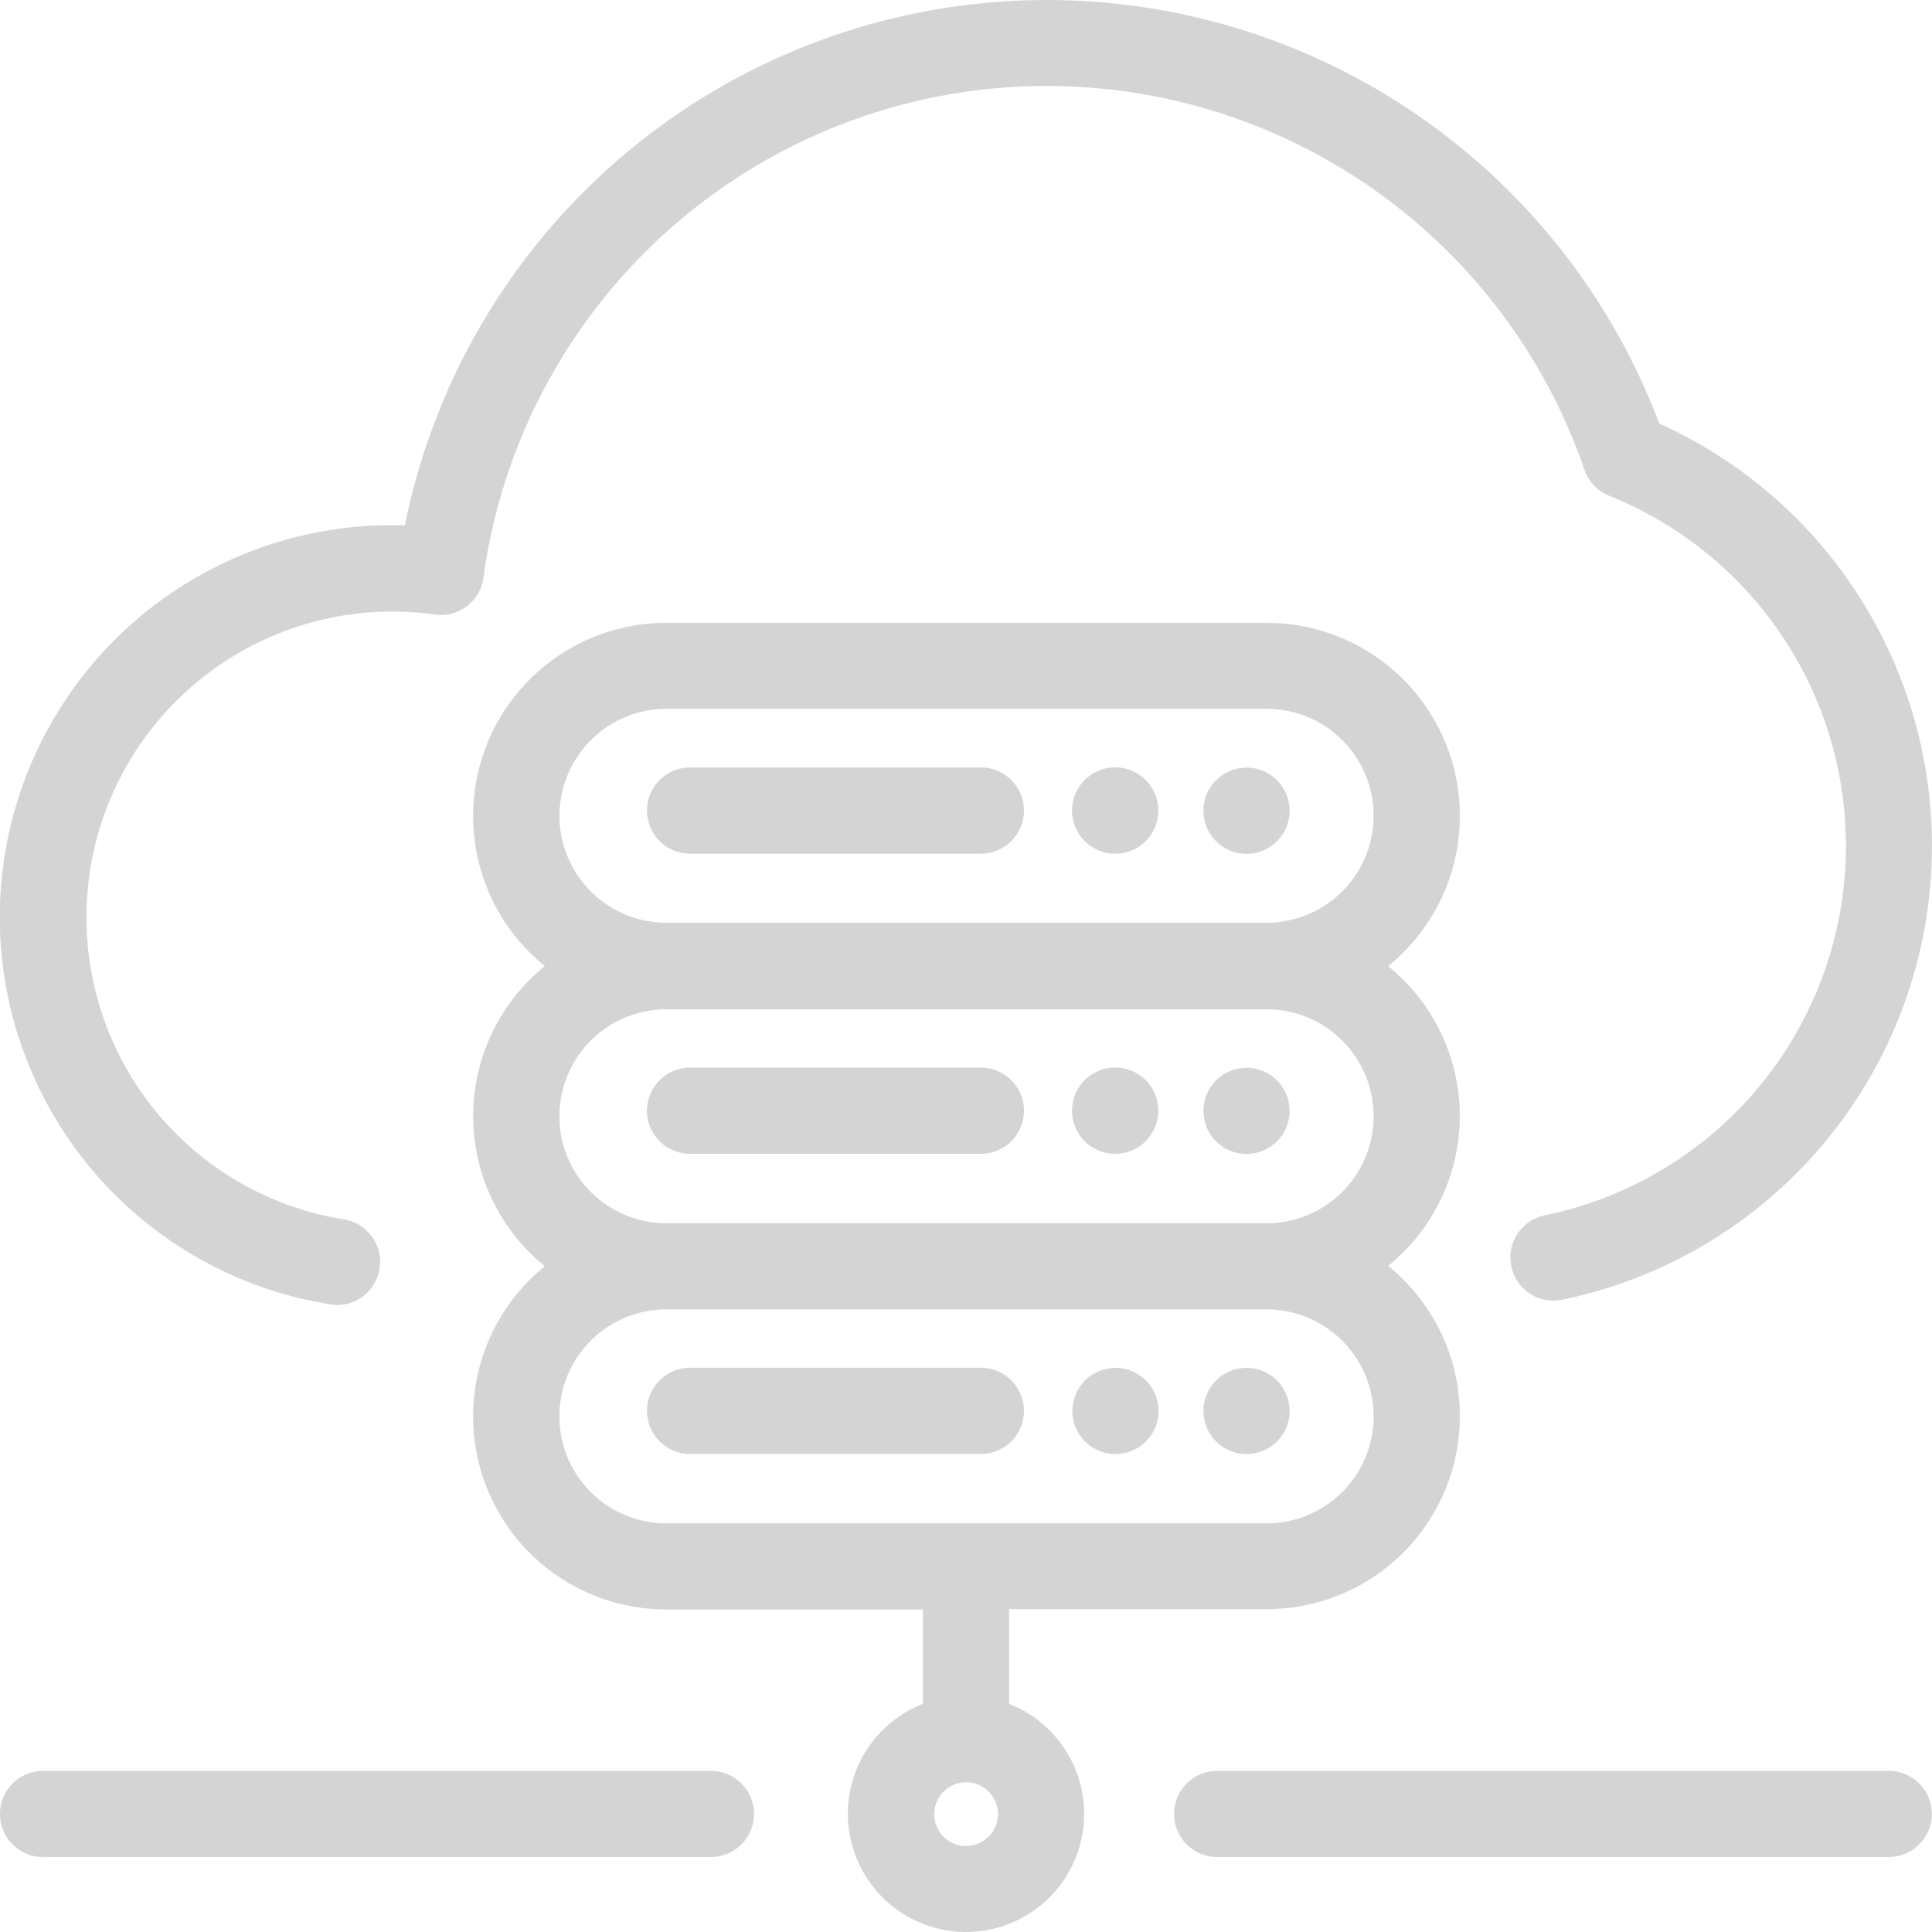
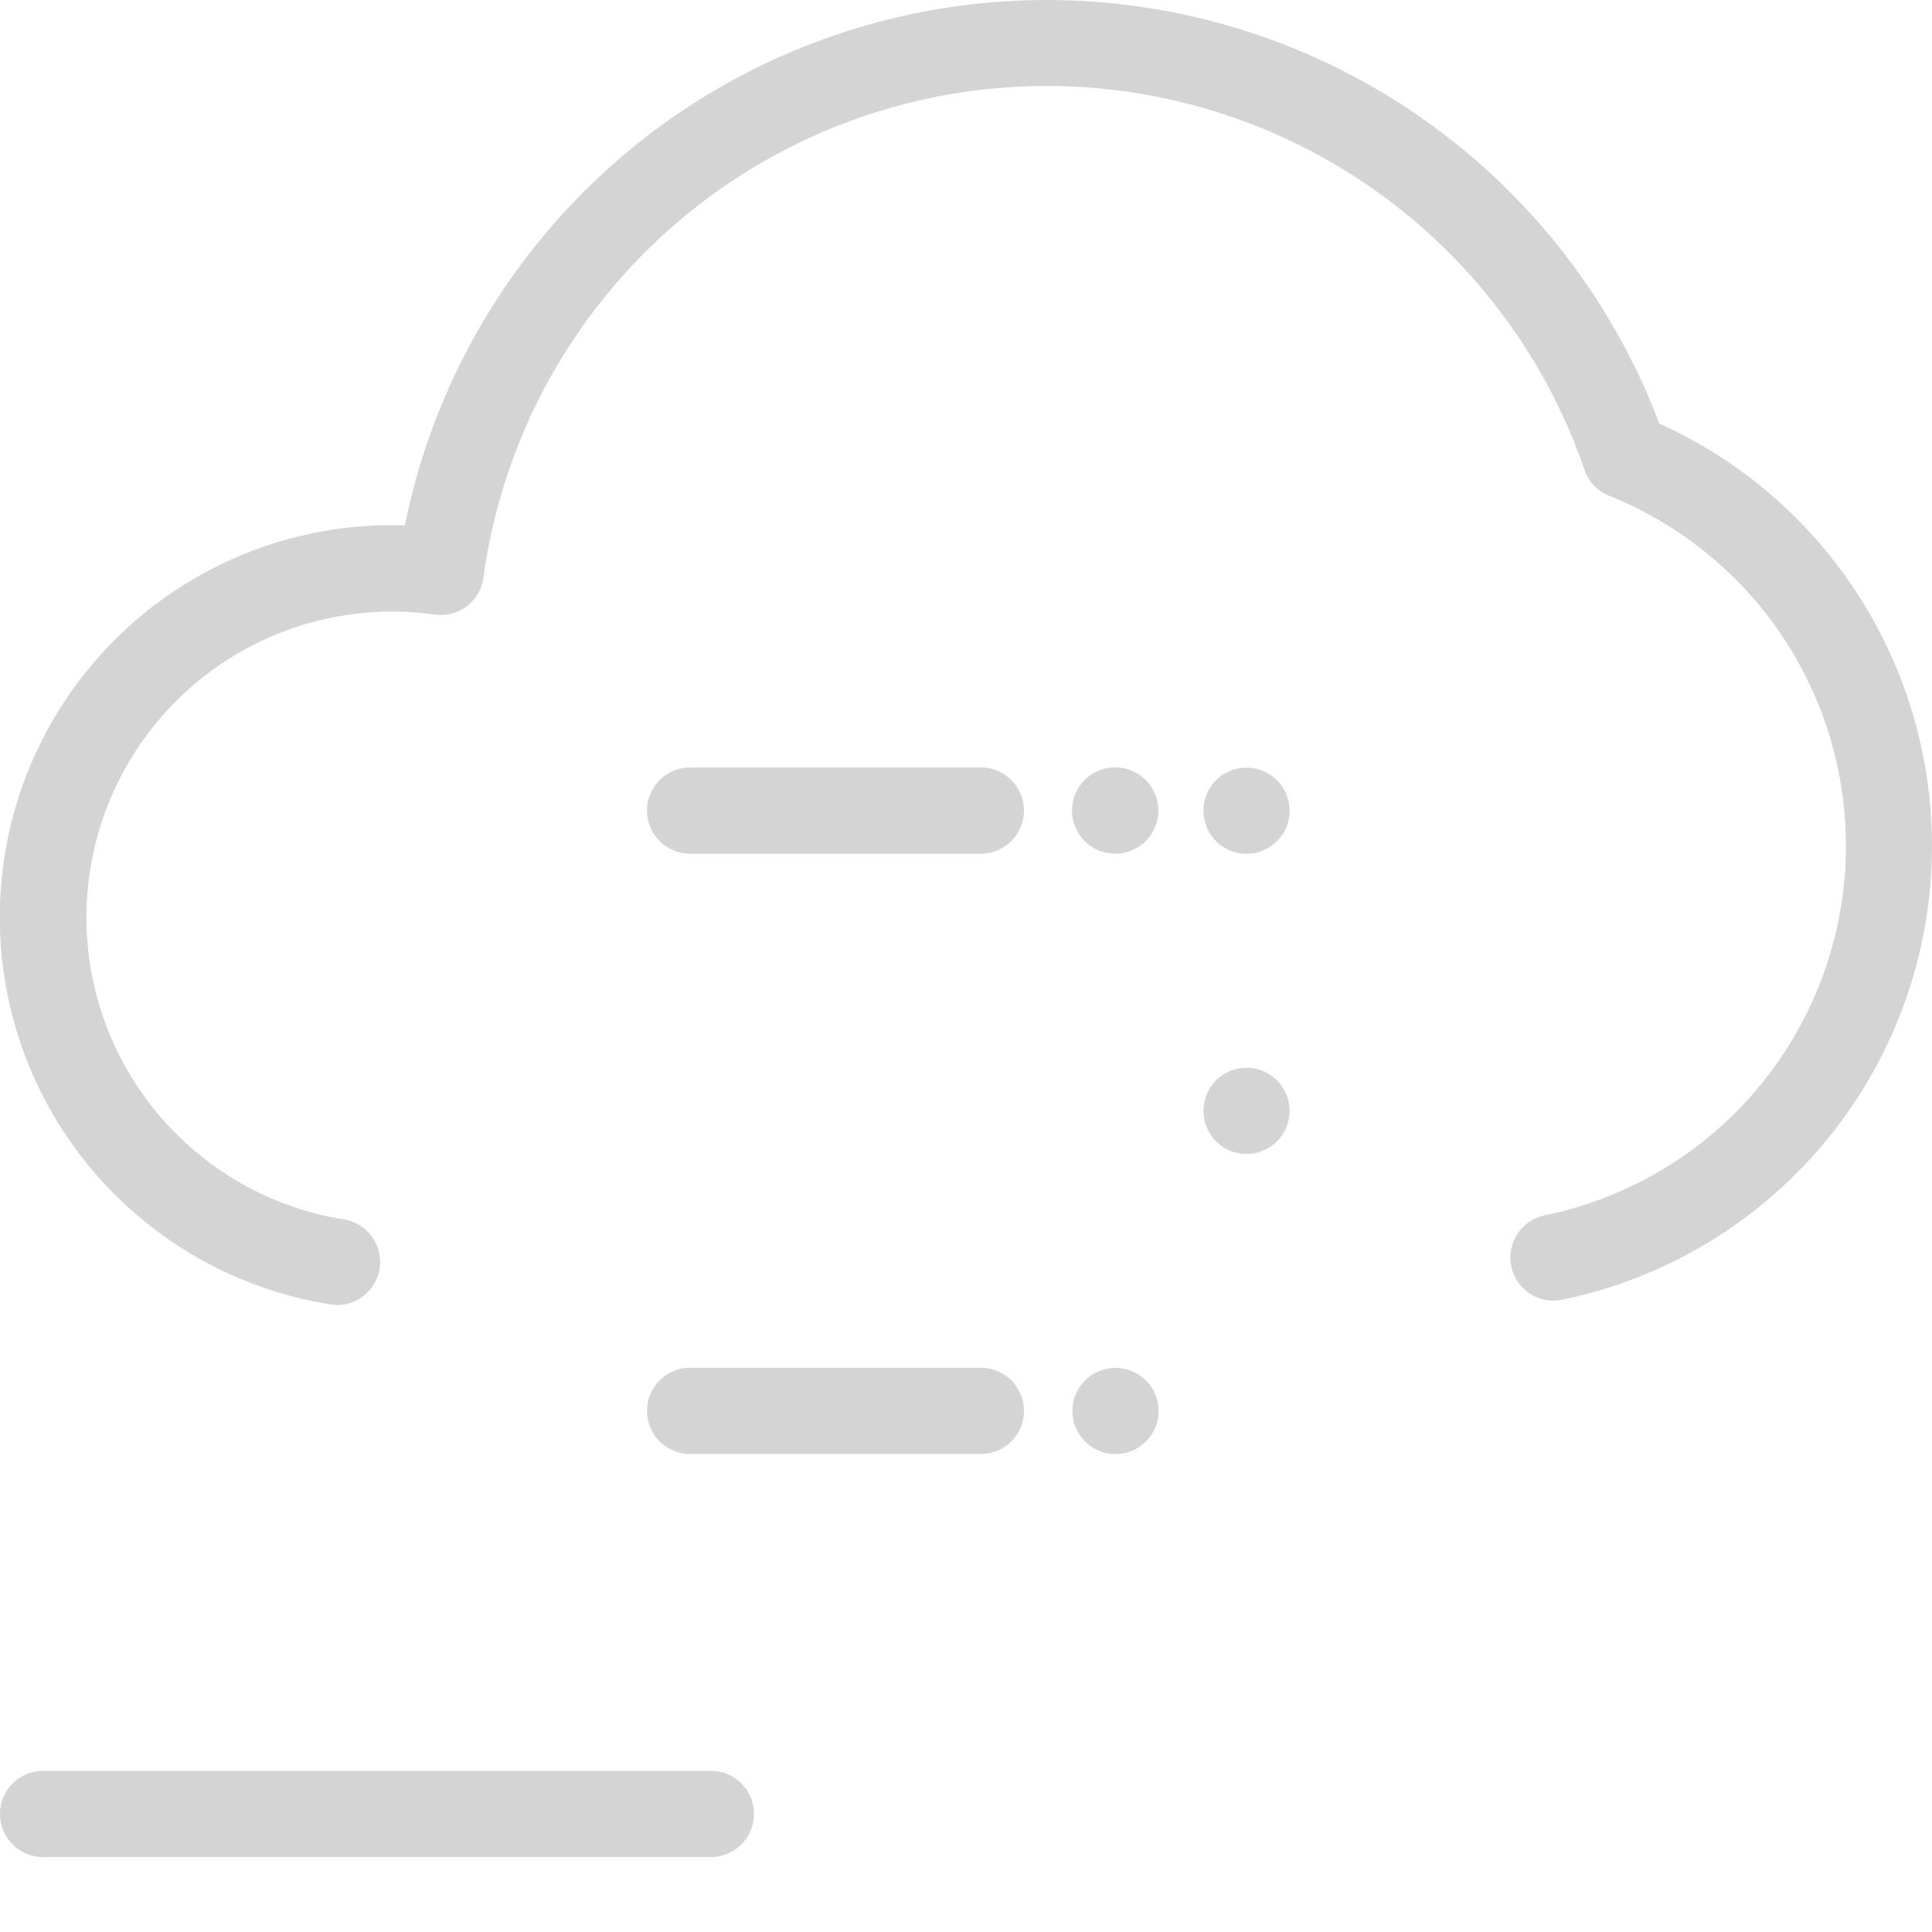
<svg xmlns="http://www.w3.org/2000/svg" width="51.93" height="51.934" viewBox="0 0 51.93 51.934">
  <g id="service9" transform="translate(0.131 0.15)">
    <g id="Group_1195" data-name="Group 1195" transform="translate(31.582 47.601)">
      <g id="Group_1194" data-name="Group 1194">
-         <path id="Path_49655" data-name="Path 49655" d="M332.055,472H314a1.008,1.008,0,0,0,0,2.017h18.05a1.008,1.008,0,0,0,0-2.017Z" transform="translate(-312.996 -472.003)" fill="#d4d4d4" stroke="#d4d4d4" stroke-width="0.3" />
-       </g>
+         </g>
    </g>
    <g id="Group_1197" data-name="Group 1197" transform="translate(0.019 47.601)">
      <g id="Group_1196" data-name="Group 1196" transform="translate(0)">
        <path id="Path_49656" data-name="Path 49656" d="M18.978,472H1.028a1.008,1.008,0,0,0,0,2.017h17.95a1.008,1.008,0,0,0,0-2.017Z" transform="translate(-0.02 -472.003)" fill="#d4d4d4" stroke="#d4d4d4" stroke-width="0.3" />
      </g>
    </g>
    <g id="Group_1199" data-name="Group 1199" transform="translate(17.41 20.629)">
      <g id="Group_1198" data-name="Group 1198">
        <path id="Path_49657" data-name="Path 49657" d="M181.285,204.555H173.47a1.008,1.008,0,1,0,0,2.017h7.815a1.008,1.008,0,1,0,0-2.017Z" transform="translate(-172.462 -204.555)" fill="#d4d4d4" stroke="#d4d4d4" stroke-width="0.3" />
      </g>
    </g>
    <g id="Group_1201" data-name="Group 1201" transform="translate(32.361 20.629)">
      <g id="Group_1200" data-name="Group 1200">
        <path id="Path_49658" data-name="Path 49658" d="M322.436,204.848a1.008,1.008,0,1,0,.3.713A1.016,1.016,0,0,0,322.436,204.848Z" transform="translate(-320.715 -204.553)" fill="#d4d4d4" stroke="#d4d4d4" stroke-width="0.3" />
      </g>
    </g>
    <g id="Group_1203" data-name="Group 1203" transform="translate(28.837 20.629)">
      <g id="Group_1202" data-name="Group 1202">
        <path id="Path_49659" data-name="Path 49659" d="M287.5,204.848a1.01,1.01,0,1,0,.294.713A1.019,1.019,0,0,0,287.5,204.848Z" transform="translate(-285.777 -204.553)" fill="#d4d4d4" stroke="#d4d4d4" stroke-width="0.3" />
      </g>
    </g>
    <g id="Group_1205" data-name="Group 1205" transform="translate(17.41 28.696)">
      <g id="Group_1204" data-name="Group 1204">
-         <path id="Path_49660" data-name="Path 49660" d="M181.285,284.549H173.47a1.008,1.008,0,1,0,0,2.017h7.815a1.008,1.008,0,1,0,0-2.017Z" transform="translate(-172.462 -284.549)" fill="#d4d4d4" stroke="#d4d4d4" stroke-width="0.3" />
-       </g>
+         </g>
    </g>
    <g id="Group_1207" data-name="Group 1207" transform="translate(32.361 28.696)">
      <g id="Group_1206" data-name="Group 1206">
        <path id="Path_49661" data-name="Path 49661" d="M322.436,284.842a1.008,1.008,0,1,0,.3.713A1.016,1.016,0,0,0,322.436,284.842Z" transform="translate(-320.715 -284.547)" fill="#d4d4d4" stroke="#d4d4d4" stroke-width="0.3" />
      </g>
    </g>
    <g id="Group_1209" data-name="Group 1209" transform="translate(28.837 28.696)">
      <g id="Group_1208" data-name="Group 1208">
-         <path id="Path_49662" data-name="Path 49662" d="M287.5,284.842a1.01,1.01,0,1,0,.294.713A1.019,1.019,0,0,0,287.5,284.842Z" transform="translate(-285.777 -284.547)" fill="#d4d4d4" stroke="#d4d4d4" stroke-width="0.3" />
-       </g>
+         </g>
    </g>
    <g id="Group_1211" data-name="Group 1211" transform="translate(17.41 36.764)">
      <g id="Group_1210" data-name="Group 1210">
        <path id="Path_49663" data-name="Path 49663" d="M181.285,364.543H173.47a1.008,1.008,0,1,0,0,2.017h7.815a1.008,1.008,0,1,0,0-2.017Z" transform="translate(-172.462 -364.543)" fill="#d4d4d4" stroke="#d4d4d4" stroke-width="0.3" />
      </g>
    </g>
    <g id="Group_1213" data-name="Group 1213" transform="translate(32.361 36.763)">
      <g id="Group_1212" data-name="Group 1212">
-         <path id="Path_49664" data-name="Path 49664" d="M322.436,364.836a1.008,1.008,0,1,0,.3.713A1.018,1.018,0,0,0,322.436,364.836Z" transform="translate(-320.715 -364.541)" fill="#d4d4d4" stroke="#d4d4d4" stroke-width="0.3" />
-       </g>
+         </g>
    </g>
    <g id="Group_1215" data-name="Group 1215" transform="translate(28.837 36.763)">
      <g id="Group_1214" data-name="Group 1214">
        <path id="Path_49665" data-name="Path 49665" d="M287.5,364.836a1.008,1.008,0,1,0,.3.713A1.014,1.014,0,0,0,287.5,364.836Z" transform="translate(-285.777 -364.541)" fill="#d4d4d4" stroke="#d4d4d4" stroke-width="0.3" />
      </g>
    </g>
    <g id="Group_1217" data-name="Group 1217" transform="translate(12.738 16.739)">
      <g id="Group_1216" data-name="Group 1216">
-         <path id="Path_49666" data-name="Path 49666" d="M152.356,179.1a5.037,5.037,0,0,0-2.02-4.034,5.04,5.04,0,0,0-3.022-9.076H131.179a5.04,5.04,0,0,0-3.022,9.076,5.037,5.037,0,0,0,0,8.067,5.04,5.04,0,0,0,3.022,9.076h7.046V195a3.025,3.025,0,1,0,2.017,0v-2.8h7.072a5.04,5.04,0,0,0,3.022-9.076A5.038,5.038,0,0,0,152.356,179.1Zm-24.2-8.067A3.029,3.029,0,0,1,131.179,168h16.135a3.025,3.025,0,1,1,0,6.05H131.179A3.029,3.029,0,0,1,128.154,171.029Zm11.08,27.836a1.008,1.008,0,1,1,1.008-1.008A1.01,1.01,0,0,1,139.233,198.865Zm11.105-11.7a3.029,3.029,0,0,1-3.025,3.025H131.179a3.025,3.025,0,0,1,0-6.051h16.135A3.029,3.029,0,0,1,150.339,187.163Zm-3.025-5.042H131.179a3.025,3.025,0,1,1,0-6.05h16.135a3.025,3.025,0,1,1,0,6.05Z" transform="translate(-126.137 -165.987)" fill="#d4d4d4" stroke="#d4d4d4" stroke-width="0.3" />
-       </g>
+         </g>
    </g>
    <g id="Group_1219" data-name="Group 1219" transform="translate(0.019)">
      <g id="Group_1218" data-name="Group 1218" transform="translate(0)">
        <path id="Path_49667" data-name="Path 49667" d="M49.484,15.615a12.292,12.292,0,0,0-5.134-4.27,17.449,17.449,0,0,0-33.476,2.782q-.235-.011-.468-.011A10.387,10.387,0,0,0,8.794,34.765a1.02,1.02,0,0,0,.157.012,1.008,1.008,0,0,0,.154-2,8.371,8.371,0,0,1,1.3-16.639,8.47,8.47,0,0,1,1.171.082,1.008,1.008,0,0,0,1.139-.863A15.432,15.432,0,0,1,42.6,12.429a1.008,1.008,0,0,0,.578.608,10.289,10.289,0,0,1-1.754,19.626,1.008,1.008,0,0,0,.4,1.976,12.306,12.306,0,0,0,7.659-19.024Z" transform="translate(-0.019)" fill="#d4d4d4" stroke="#d4d4d4" stroke-width="0.3" />
      </g>
    </g>
  </g>
</svg>